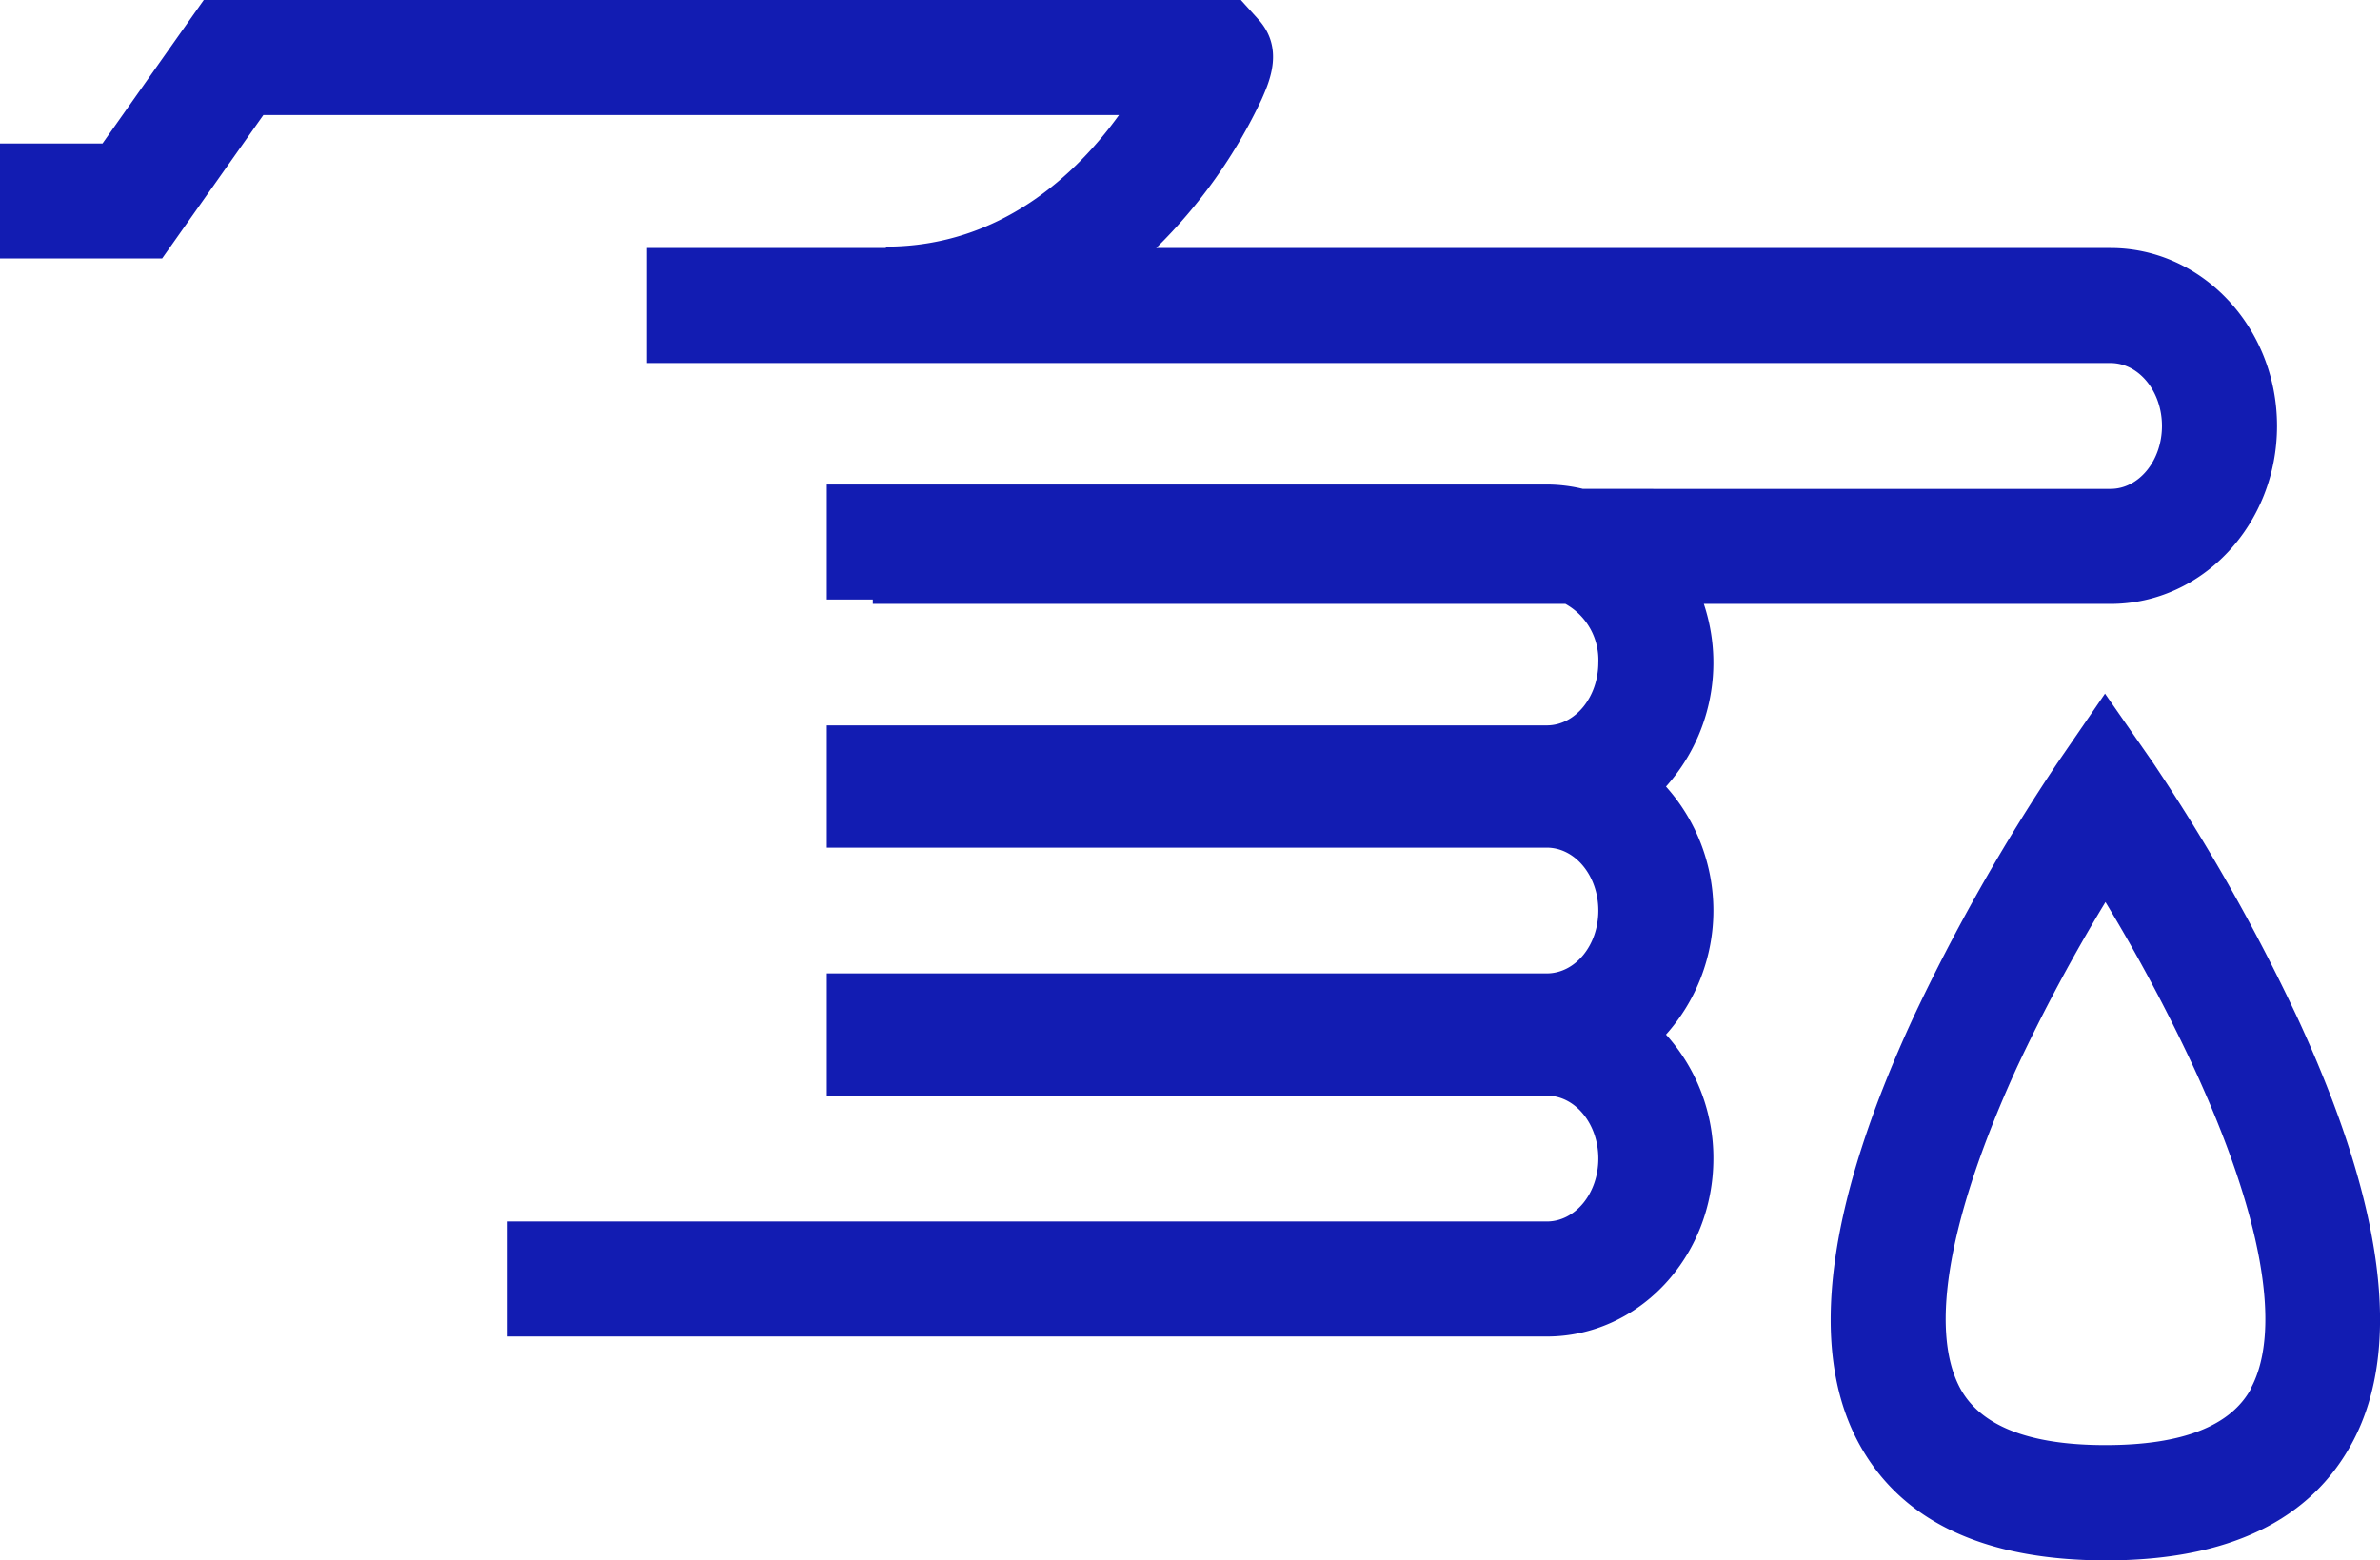
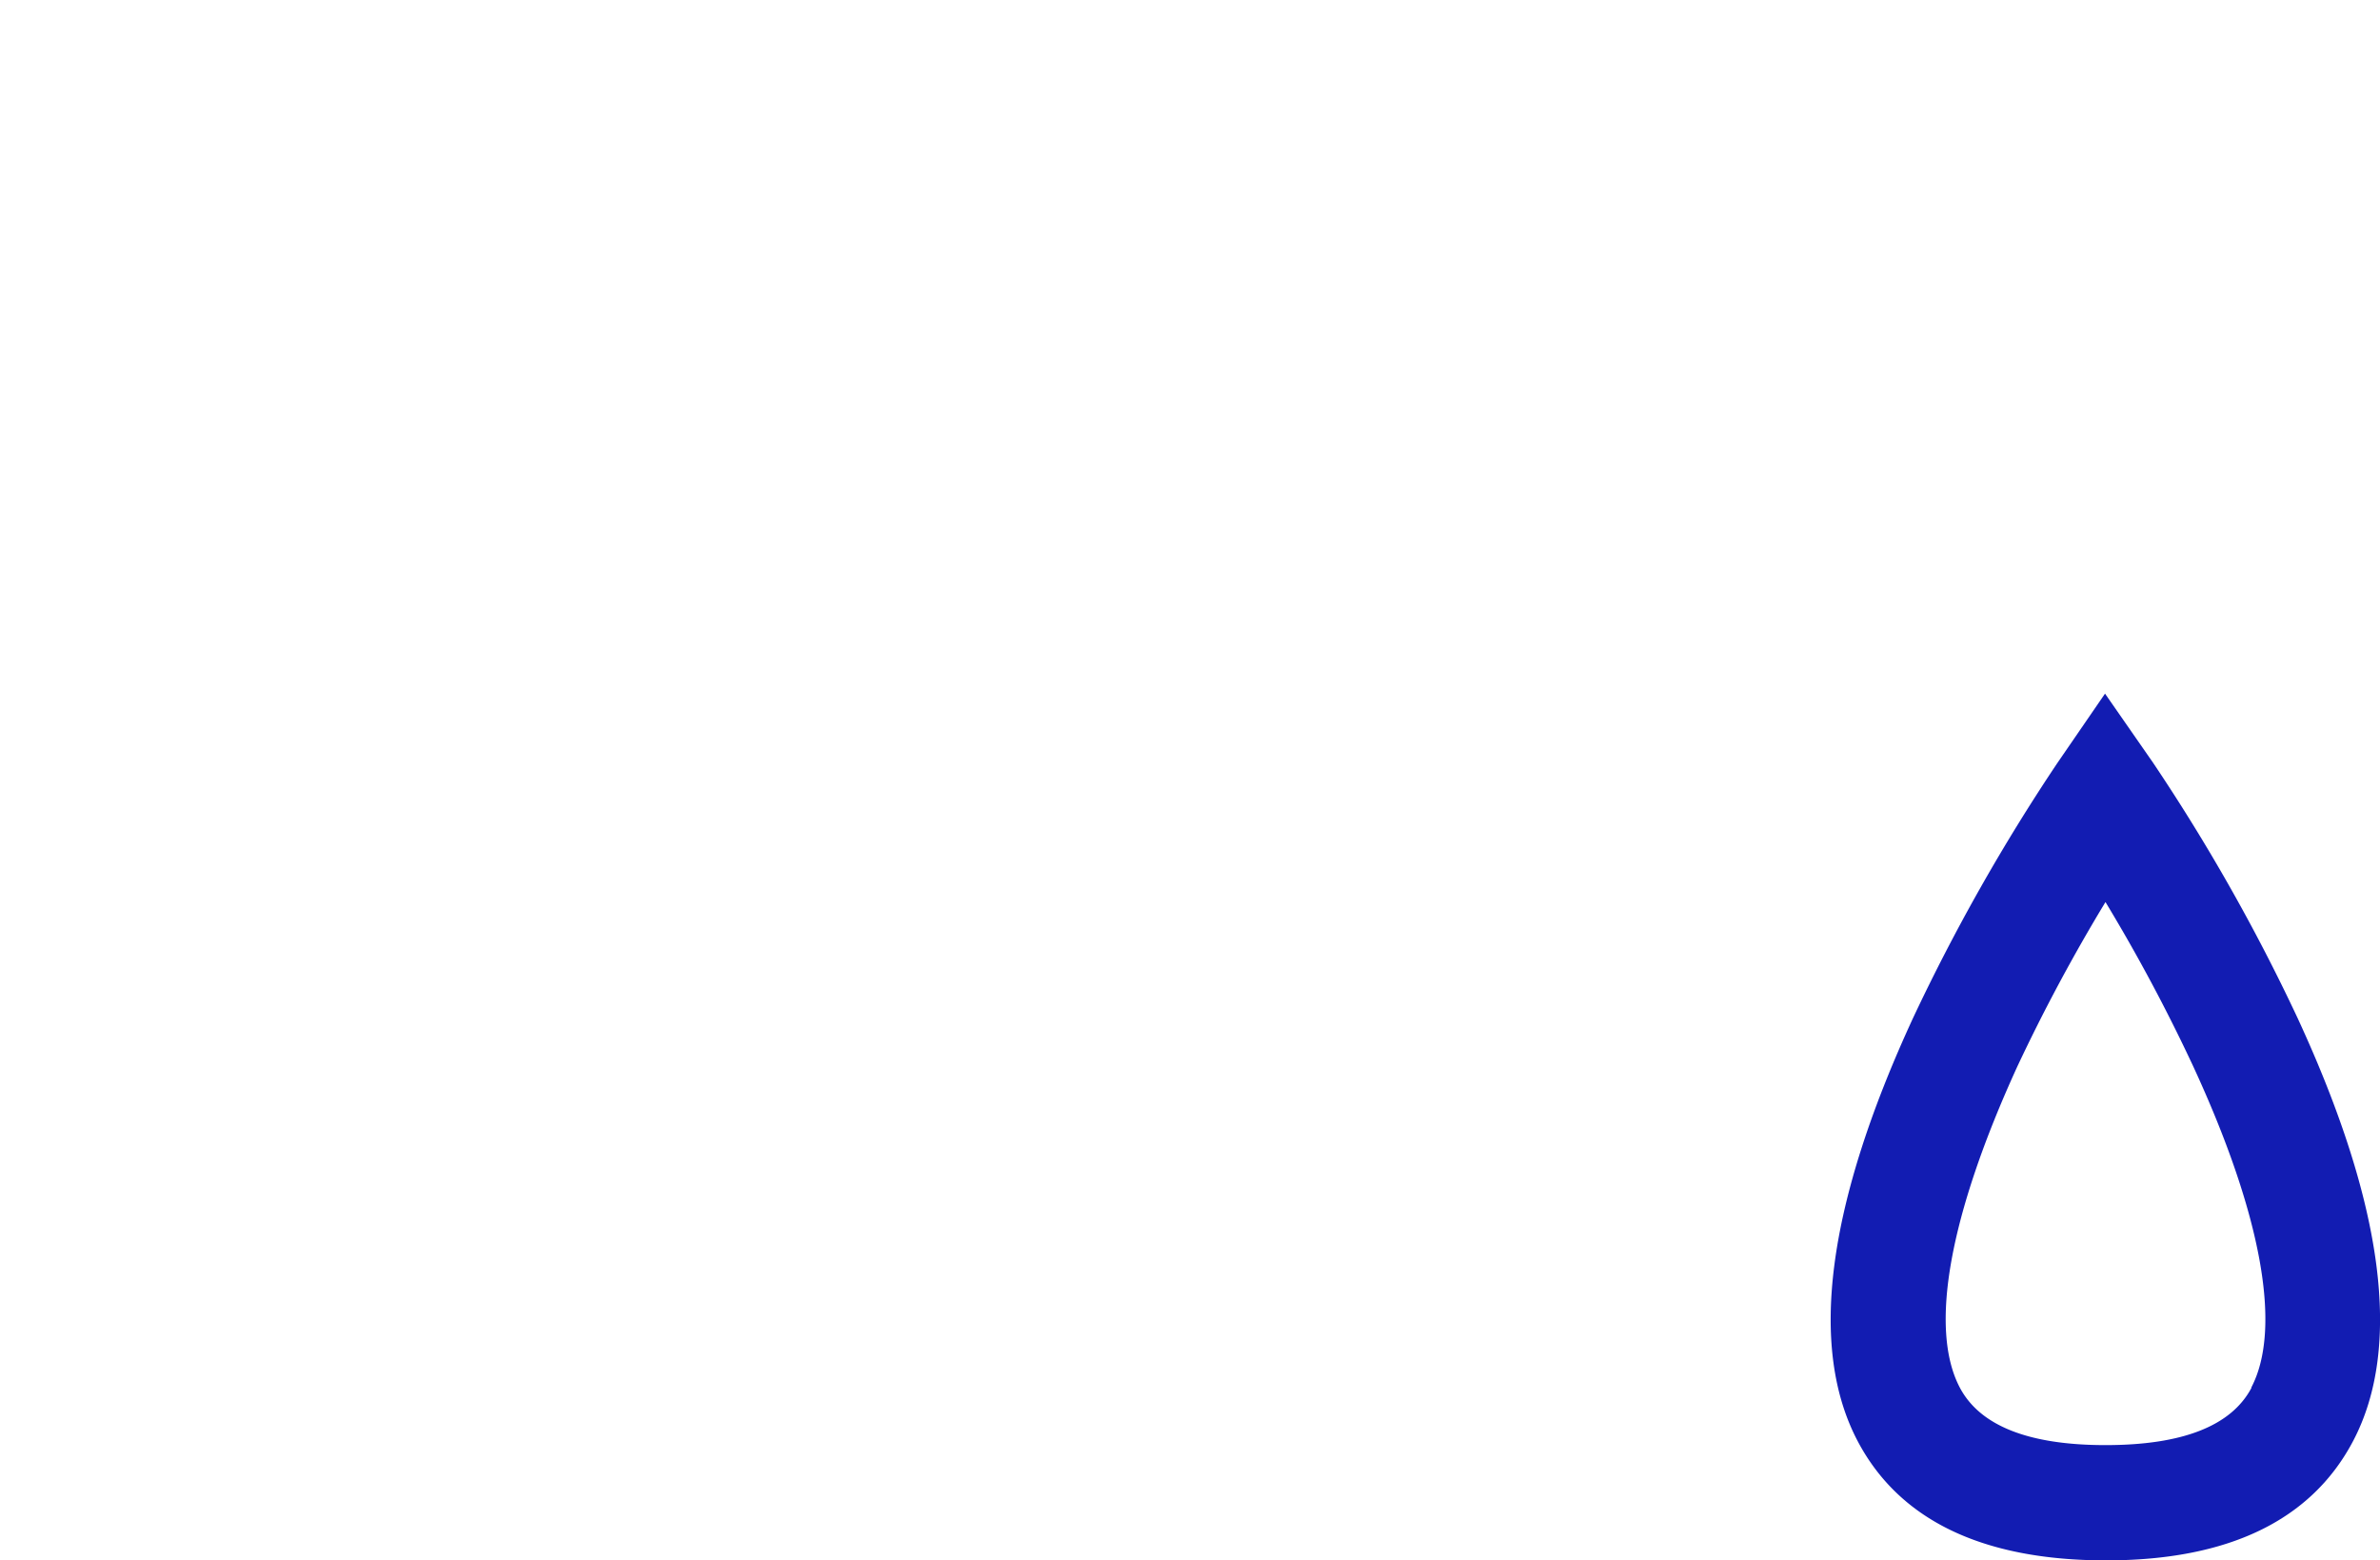
<svg xmlns="http://www.w3.org/2000/svg" viewBox="0 0 206.86 135.65">
  <defs>
    <style>.cls-1{fill:#121cb2;}</style>
  </defs>
  <title>Fichier 11</title>
  <g id="Calque_2" data-name="Calque 2">
    <g id="Calque_1-2" data-name="Calque 1">
-       <path class="cls-1" d="M148.09,52.5h35.35c8,0,14.47-6.94,14.47-15.47s-6.49-15.47-14.47-15.47H100.49a45,45,0,0,0,9.16-12.91c.69-1.57,2-4.47-.31-7L107.85,0H17.71L8.91,12.47H0v10H14.09L22.89,10H97.26C93.61,15.07,87,21.44,77,21.44v.12H56.24v10h127.2c2.46,0,4.47,2.46,4.47,5.47s-2,5.47-4.47,5.47H137.58a13.56,13.56,0,0,0-3.14-.38H71.86v10h4v.38h60.2a5.57,5.57,0,0,1,2.86,5.09c0,3-2,5.47-4.48,5.47H71.86V73.69h62.58c2.47,0,4.48,2.45,4.48,5.47s-2,5.46-4.48,5.46H71.86V95.25h62.58c2.47,0,4.48,2.45,4.48,5.47s-2,5.47-4.48,5.47H44.12v10h90.32c8,0,14.48-6.94,14.48-15.47a16,16,0,0,0-4.12-10.78,16.16,16.16,0,0,0,0-21.56,16.14,16.14,0,0,0,3.29-15.88Z" />
      <path class="cls-1" d="M199.7,88.51A166.67,166.67,0,0,0,187.13,66.3l-4.17-6-4.12,6a169.17,169.17,0,0,0-12.57,22.21c-7.49,16.23-9.11,28.6-4.81,36.77,3.62,6.87,10.85,10.36,21.55,10.37s17.89-3.5,21.51-10.37C208.82,117.11,207.2,104.74,199.7,88.51Zm-4,32.12c-1.75,3.33-6,5-12.7,5s-10.91-1.69-12.66-5c-2.7-5.13-.91-15,5-27.92A153.28,153.28,0,0,1,183,78.42a151.09,151.09,0,0,1,7.63,14.29C196.58,105.59,198.37,115.5,195.67,120.63Z" />
    </g>
  </g>
</svg>